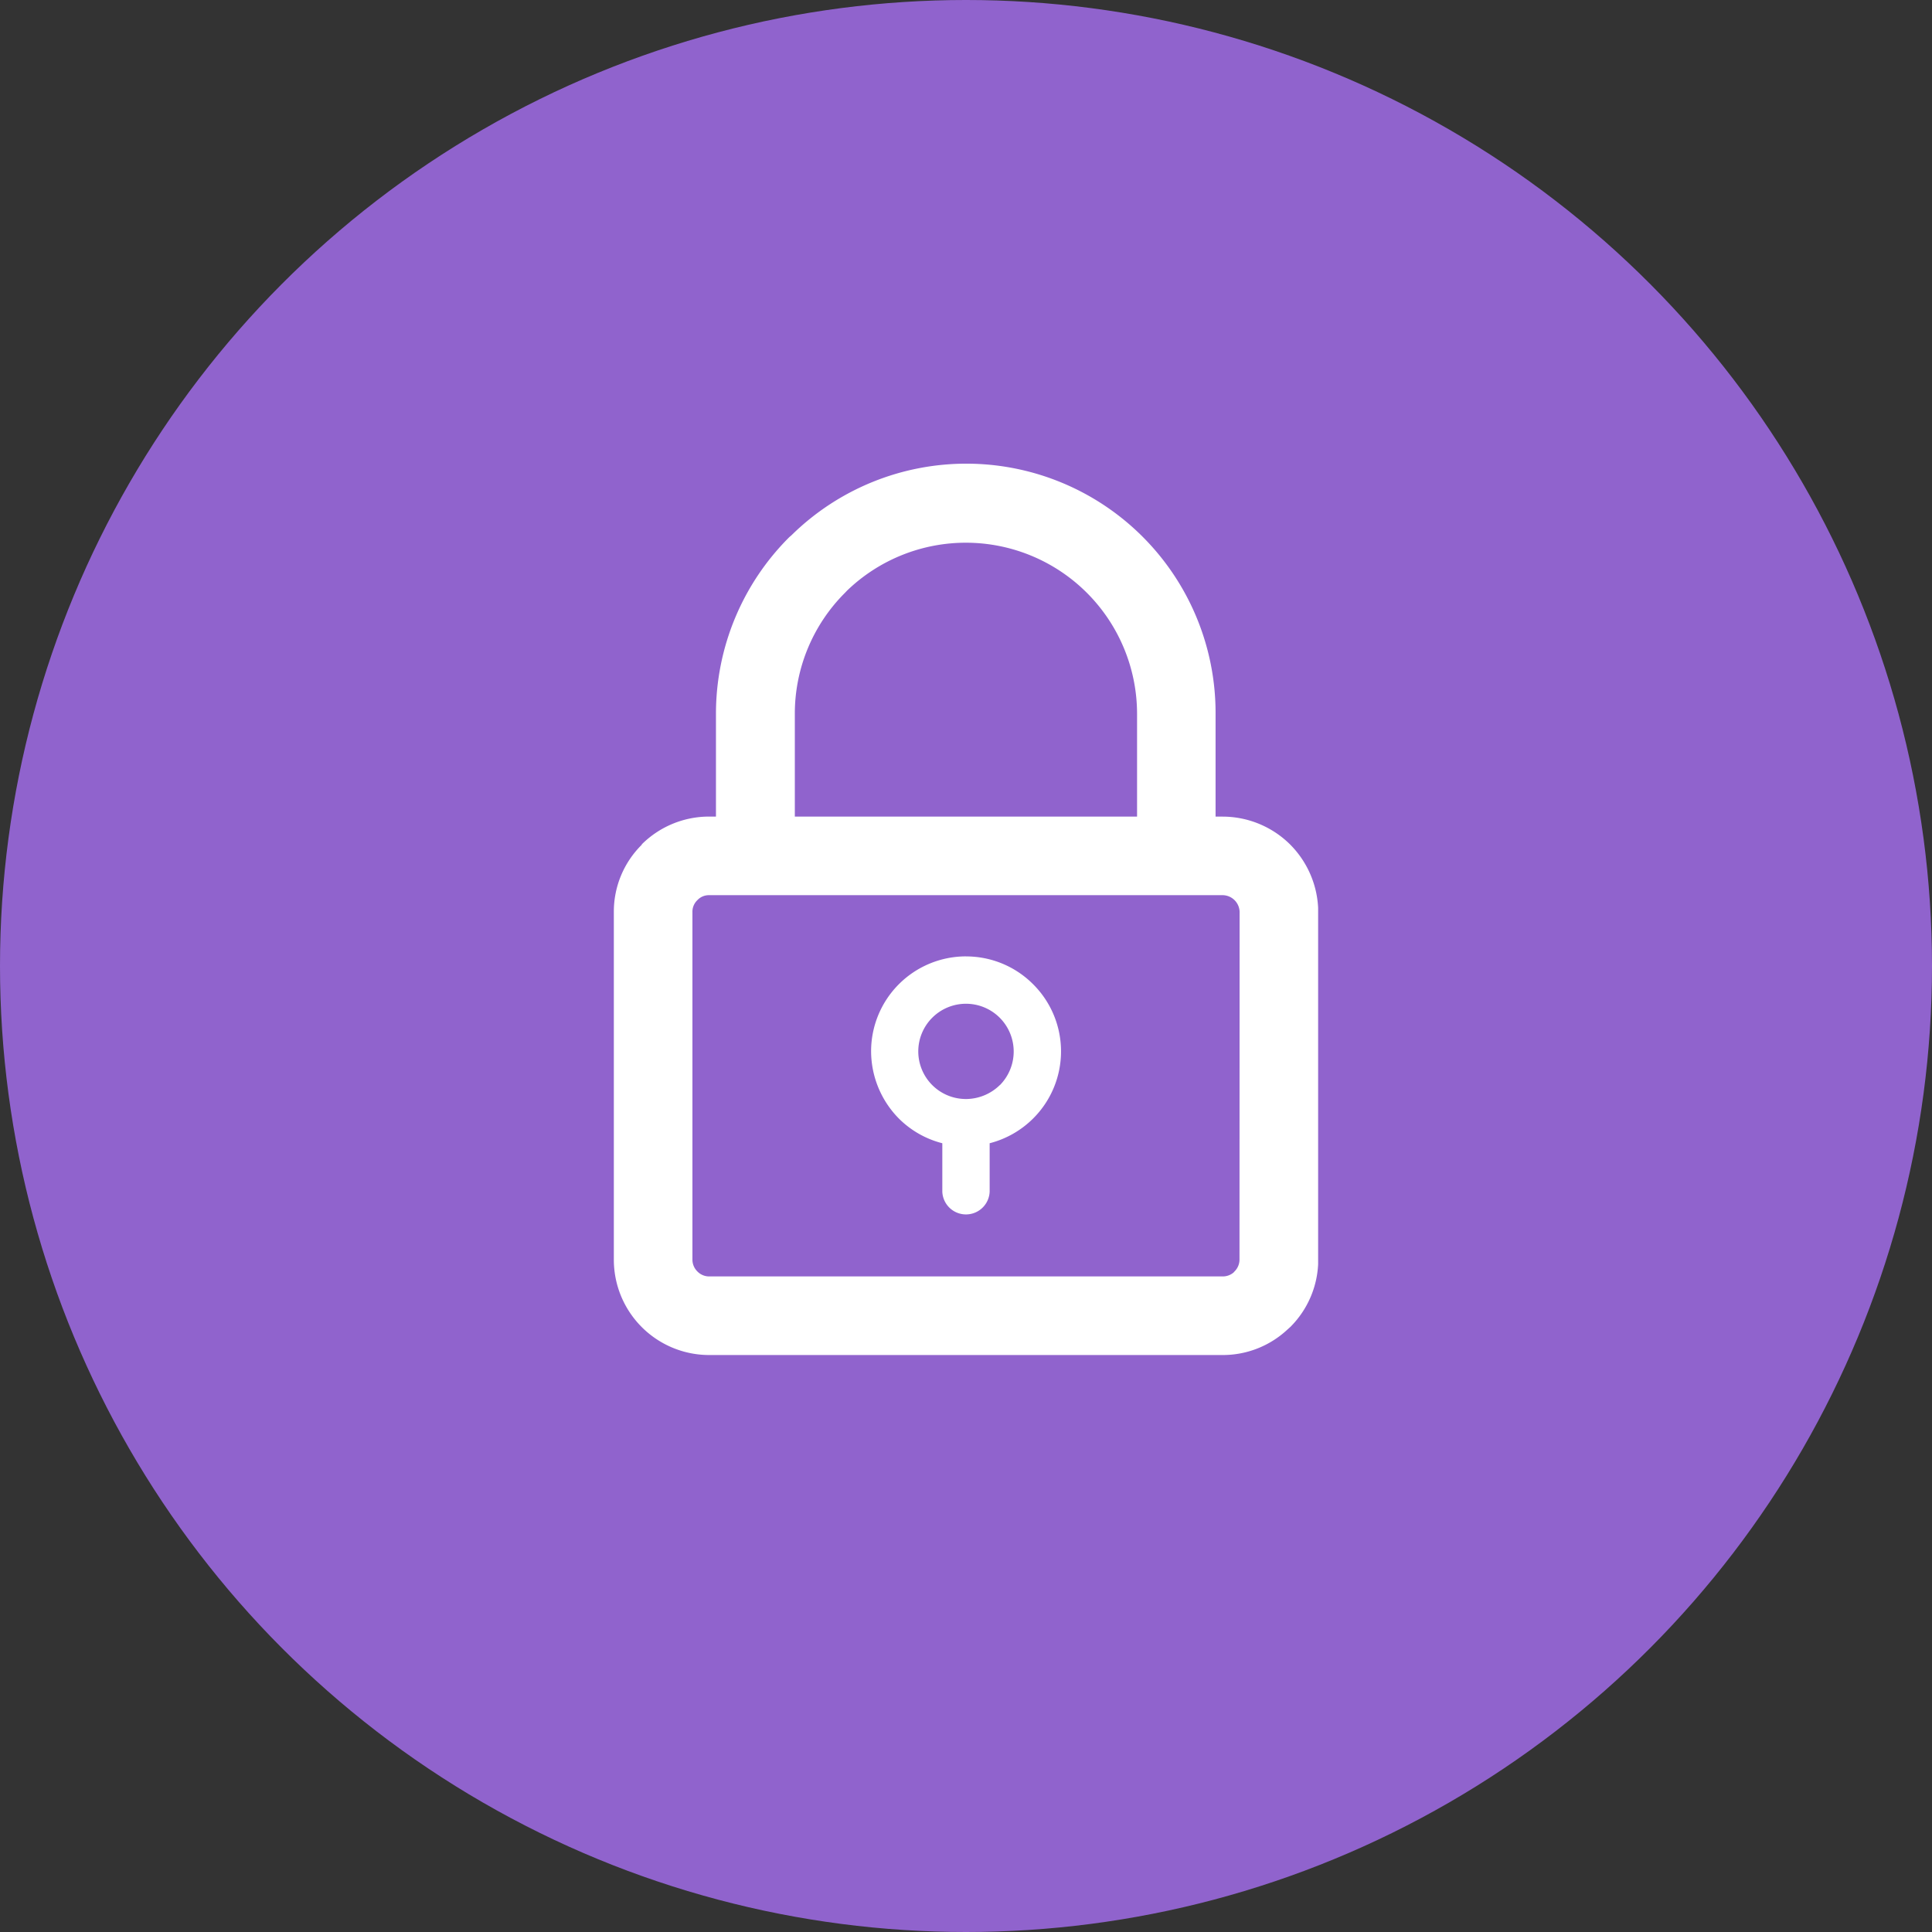
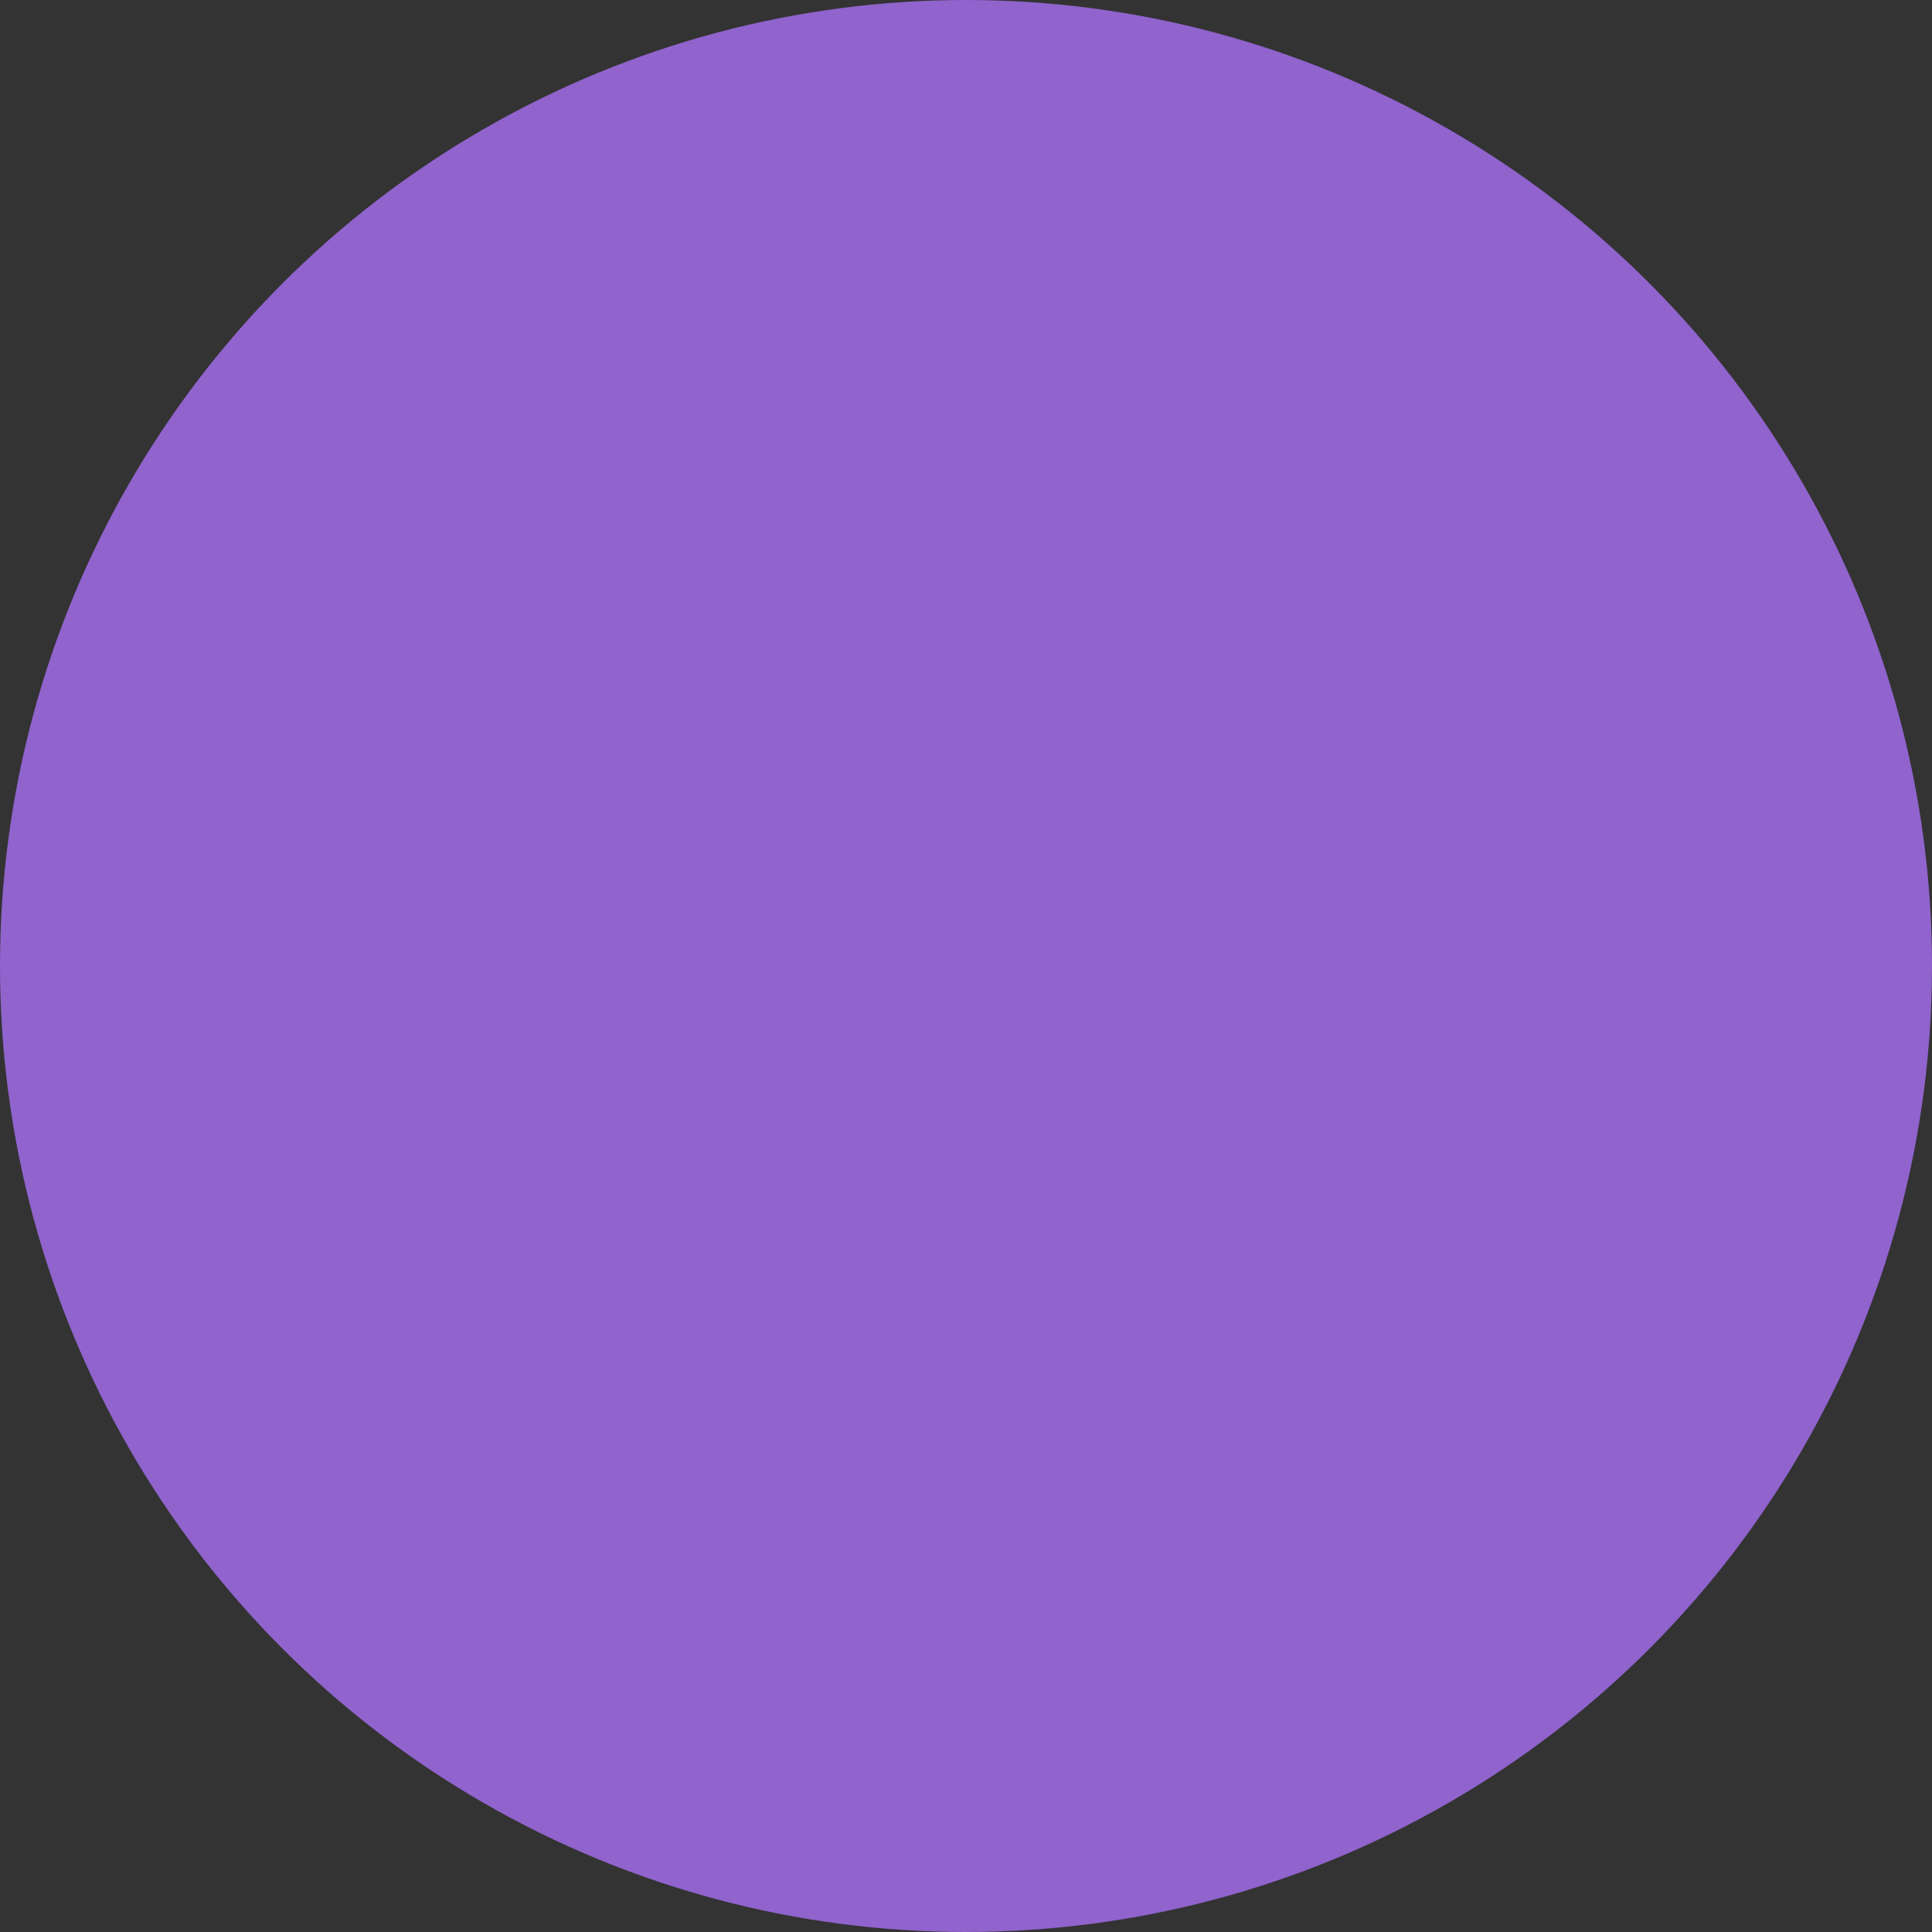
<svg xmlns="http://www.w3.org/2000/svg" width="50" height="50" viewBox="0 0 50 50">
  <rect x="0" y="0" width="50" height="50" fill="#333333" stroke="none" />
  <defs>
    <clipPath id="clip-path">
-       <rect id="Rectangle_57" data-name="Rectangle 57" width="18.227" height="23.074" fill="none" />
-     </clipPath>
+       </clipPath>
  </defs>
  <g id="icon-missions-securisez" transform="translate(-513 -1265)">
    <circle id="Ellipse_9" data-name="Ellipse 9" cx="25" cy="25" r="25" transform="translate(513 1265)" fill="#9063cd" />
    <g id="Groupe_41" data-name="Groupe 41" transform="translate(528.886 1277)">
      <g id="Groupe_40" data-name="Groupe 40" clip-path="url(#clip-path)">
        <path id="Tracé_52" data-name="Tracé 52" d="M17.5,9.854a2.483,2.483,0,0,0-1.746-.719h-.181V6.471A6.451,6.451,0,0,0,4.6,1.851L4.543,1.9a6.453,6.453,0,0,0-1.9,4.569V9.134H2.461a2.469,2.469,0,0,0-1.738.719v.01A2.432,2.432,0,0,0,0,11.6v9a2.468,2.468,0,0,0,2.461,2.469h13.3a2.448,2.448,0,0,0,1.67-.658l.076-.068a2.458,2.458,0,0,0,.723-1.743v-9A2.492,2.492,0,0,0,17.5,9.854M4.684,6.471h0a4.419,4.419,0,0,1,1.3-3.13l.047-.05a4.431,4.431,0,0,1,7.51,3.181V9.134H4.684ZM16.192,20.606h0a.433.433,0,0,1-.129.3l-.026.029a.436.436,0,0,1-.278.1H2.461a.424.424,0,0,1-.3-.13.43.43,0,0,1-.127-.3v-9a.412.412,0,0,1,.127-.307v0a.405.405,0,0,1,.3-.13h13.3a.444.444,0,0,1,.434.434Zm-7.08-7.854h0A2.456,2.456,0,0,0,6.658,15.21a2.486,2.486,0,0,0,.719,1.739,2.444,2.444,0,0,0,1.124.639v1.254a.613.613,0,0,0,1.225,0V17.588a2.46,2.46,0,0,0,1.124-.639,2.451,2.451,0,0,0,0-3.477,2.447,2.447,0,0,0-1.738-.719m.878,3.329h0a1.258,1.258,0,0,1-.845.361H9.083a1.232,1.232,0,0,1-.846-2.1,1.235,1.235,0,0,1,1.753,0,1.238,1.238,0,0,1,0,1.742" transform="translate(0 -0.001)" fill="#fff" />
      </g>
    </g>
  </g>
</svg>